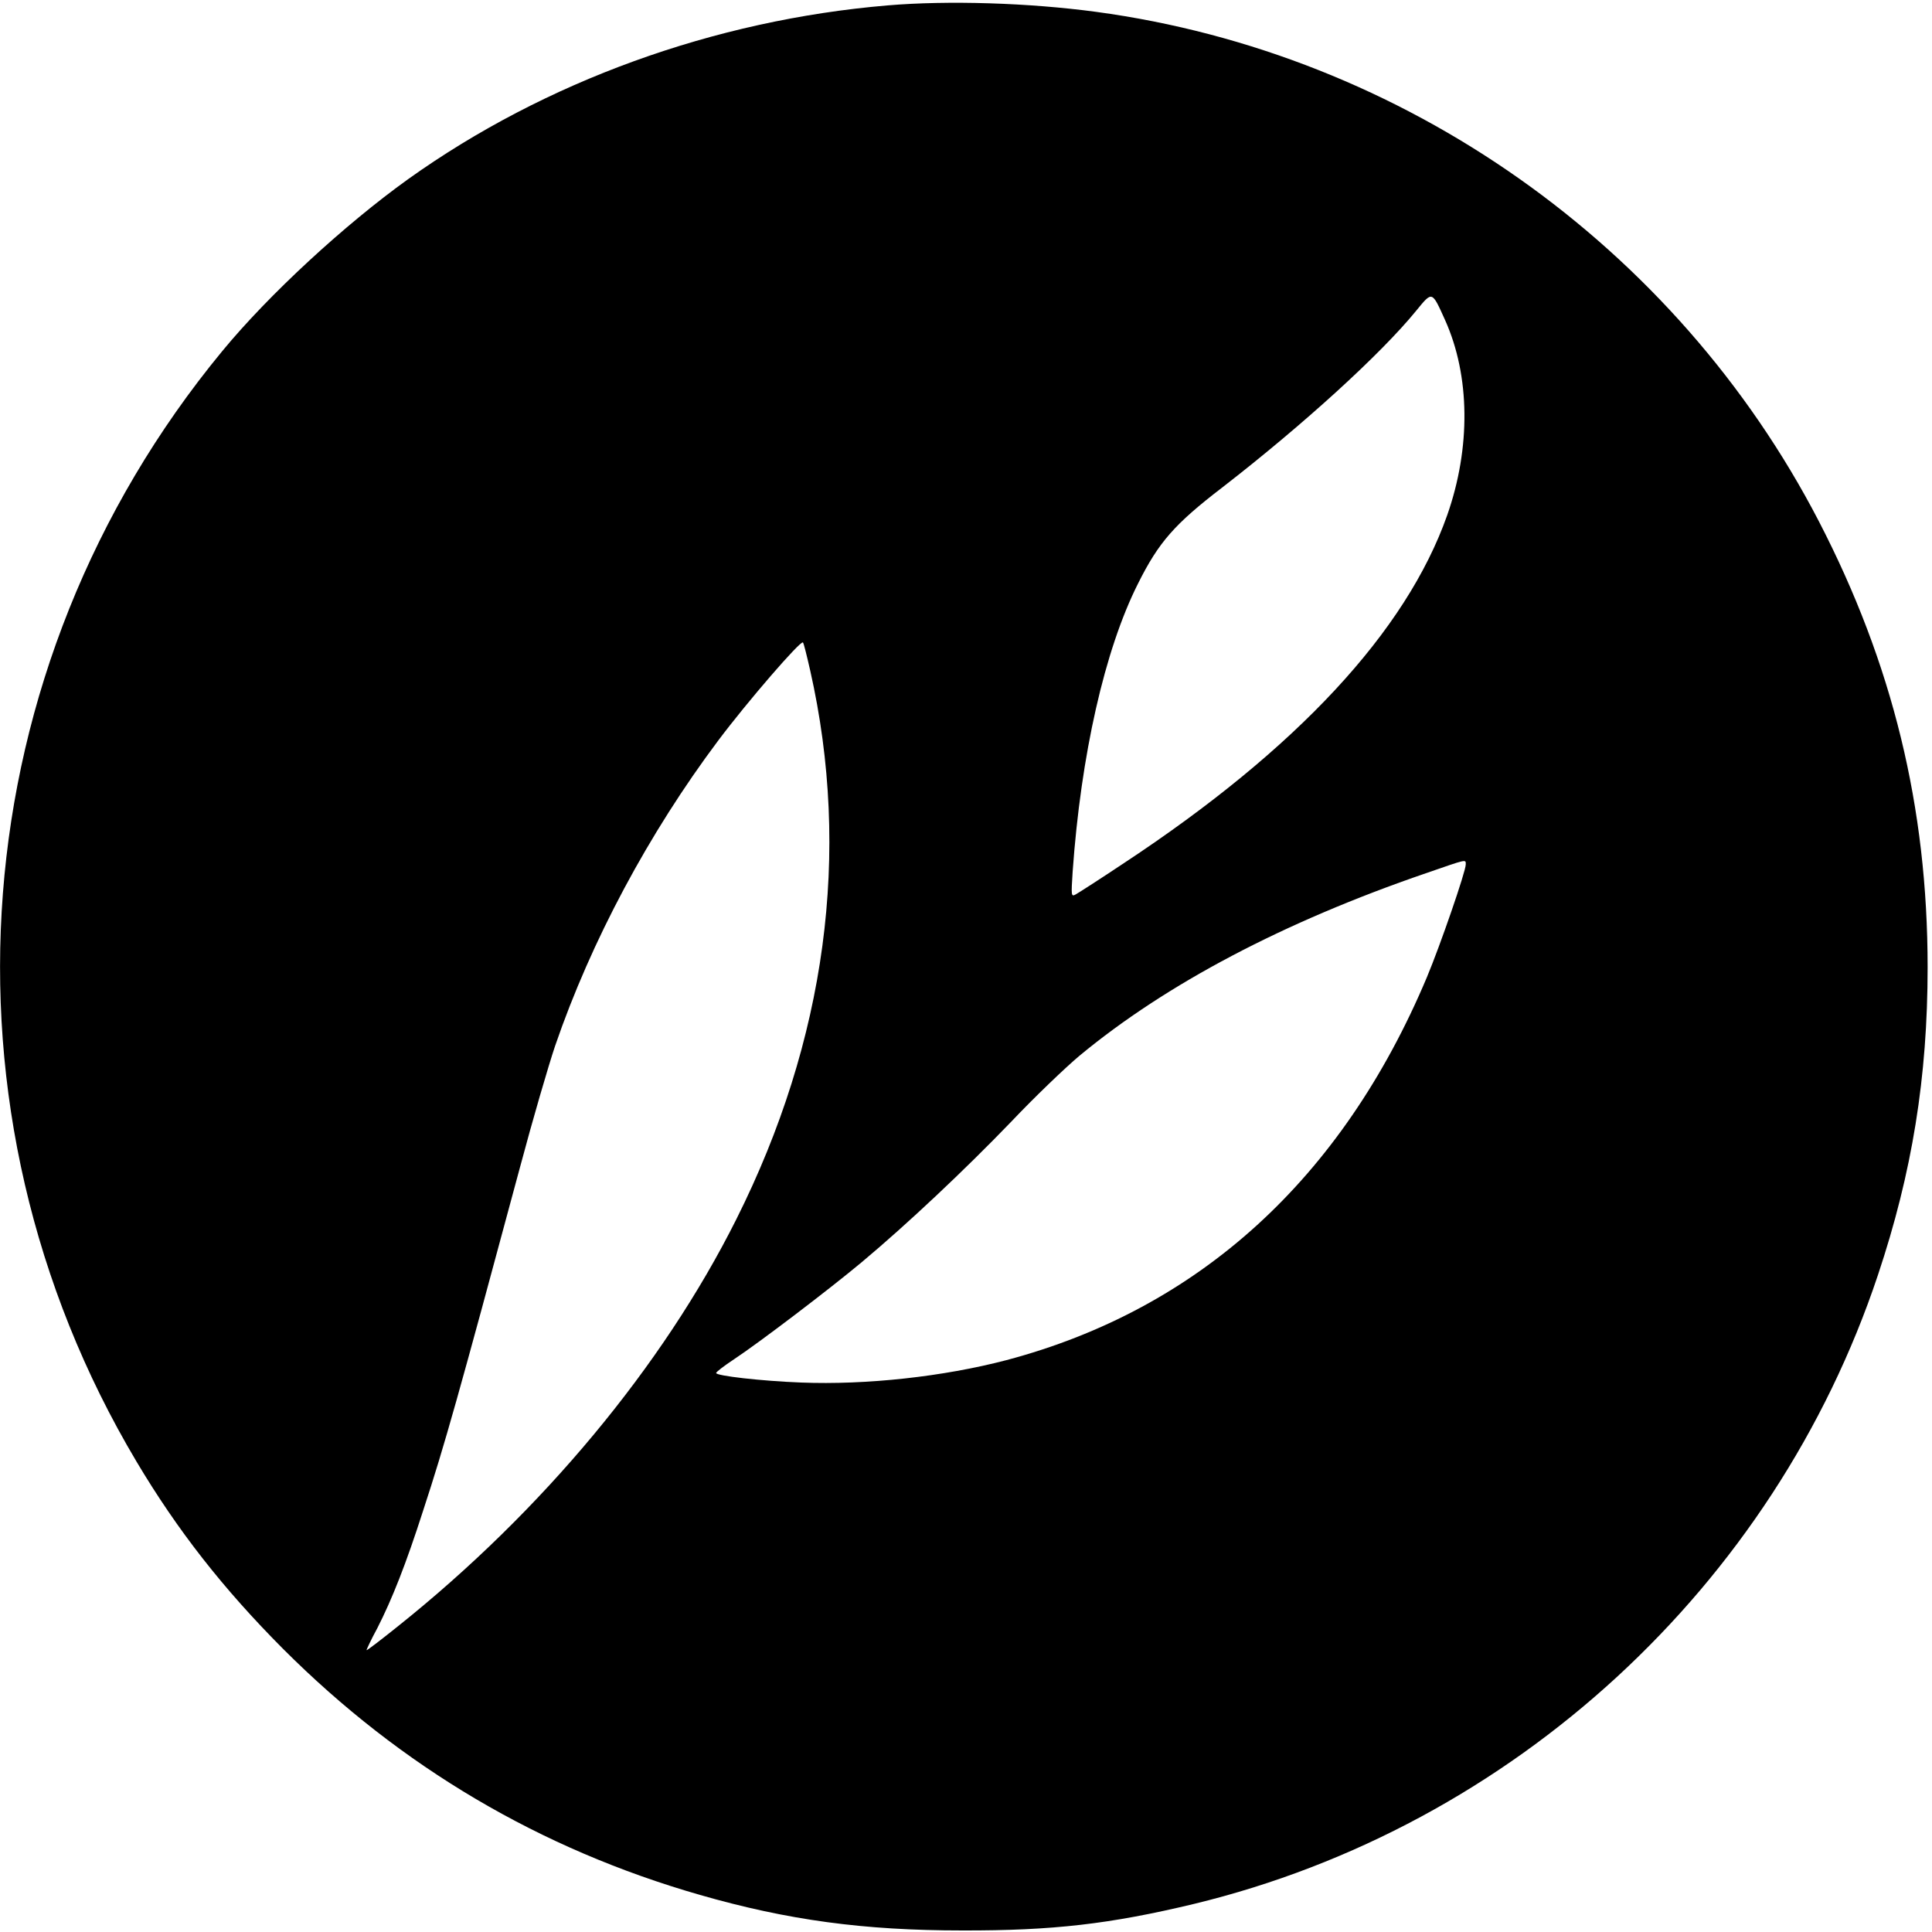
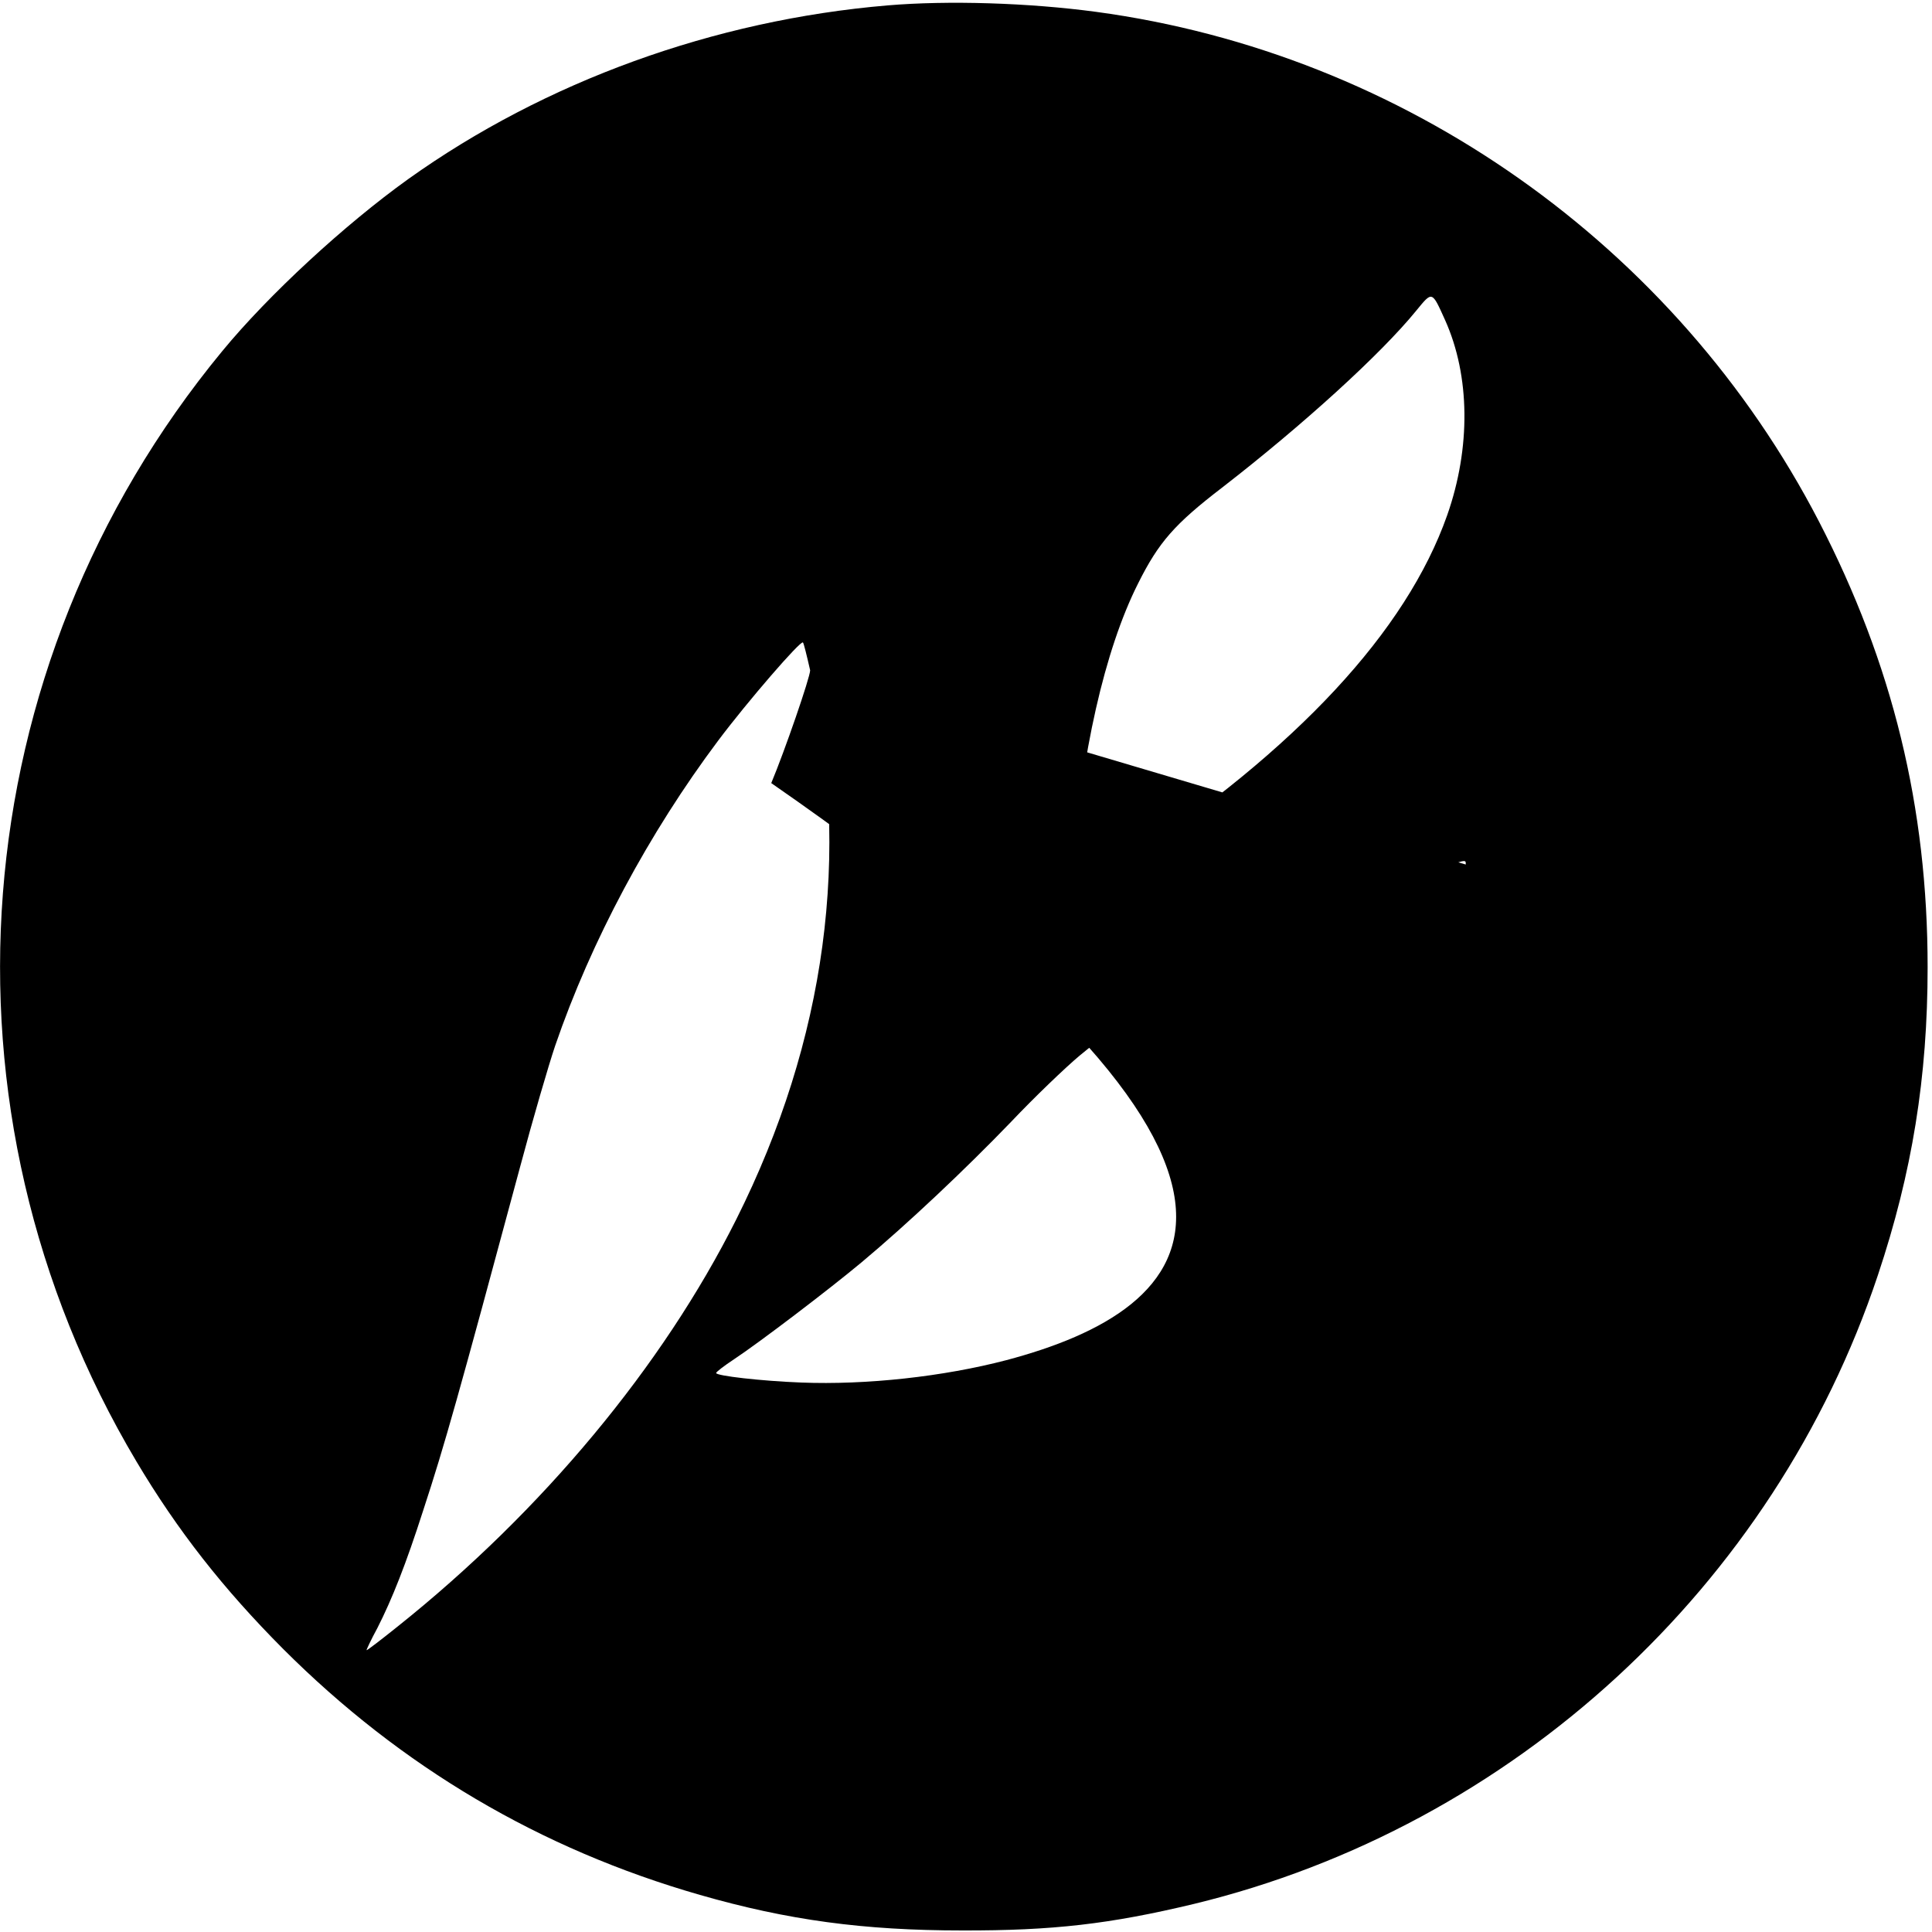
<svg xmlns="http://www.w3.org/2000/svg" version="1" width="1000" height="1000" viewBox="0 0 750 750">
-   <path d="M344.5 2.1c-67.3 5.7-132.9 29.5-186 67.4-24.7 17.7-54.3 45-72.3 66.9C-15.1 259.3-28.3 430.9 53 567.4c15.9 26.7 33.6 49.3 56.9 72.7 45.9 45.9 99.8 77.7 161.8 95.5 34.1 9.8 63.6 13.8 101.8 13.8 35.2.1 57.5-2.5 90-10.3C587.3 709.1 688.7 615.8 729 495c13.3-39.8 19.3-76.9 19.3-119.5 0-62.2-13.6-117.8-42.2-173.1C650.5 95.1 544.8 20.7 425.5 4.6c-26-3.5-57.4-4.5-81-2.5zM561 124.3c9.7 21.6 10 49.5.8 75.7-15.9 45.1-58.4 90.8-125.4 135-9.3 6.2-17.7 11.6-18.8 12.2-1.8 1-1.8.6-1.2-8.8 3.2-45.2 12.4-86.1 25.4-111.9 8-16 14.1-23 32.6-37.2 31.5-24.4 61.6-51.8 75.3-68.6 6.4-7.8 6.1-7.9 11.3 3.6zM314.5 260.2c16 70.8 6.2 143.6-28.7 213.2-28.5 56.9-75.2 113.1-131.3 157.9-6.6 5.3-12.1 9.5-12.2 9.3-.1-.1 1.7-4 4.2-8.6 5.7-11.2 11.1-24.8 17.8-45.7 8.4-25.6 13.6-44.2 37.6-133.3 4.9-18.4 11.1-39.6 13.6-47 14-40.8 36.4-82.6 63.3-118.5 11.4-15.2 32-39 32.9-38.1.3.2 1.5 5.1 2.8 10.8zM569 335.6c0 2.7-9.9 31.4-15.1 43.8C521 457.6 465.4 508.2 390.7 528c-24.4 6.4-54.4 9.7-79.7 8.7-15.5-.6-33-2.6-33-3.7 0-.4 3.1-2.8 6.9-5.3 10.1-6.7 36.9-27.1 49.6-37.7 17.7-14.8 40.2-36 58-54.5 9.1-9.6 21.1-21.1 26.6-25.7 33.7-27.9 79.3-51.9 134.4-70.8 16.2-5.6 15.5-5.5 15.5-3.4z" />
+   <path d="M344.5 2.1c-67.3 5.7-132.9 29.5-186 67.4-24.7 17.7-54.3 45-72.3 66.9C-15.1 259.3-28.3 430.9 53 567.4c15.9 26.7 33.6 49.3 56.9 72.7 45.9 45.9 99.8 77.7 161.8 95.5 34.1 9.8 63.6 13.8 101.8 13.8 35.2.1 57.5-2.5 90-10.3C587.3 709.1 688.7 615.8 729 495c13.3-39.8 19.3-76.9 19.3-119.5 0-62.2-13.6-117.8-42.2-173.1C650.5 95.1 544.8 20.7 425.5 4.6c-26-3.5-57.4-4.5-81-2.5zM561 124.3c9.7 21.6 10 49.5.8 75.7-15.9 45.1-58.4 90.8-125.4 135-9.3 6.2-17.7 11.6-18.8 12.2-1.8 1-1.8.6-1.2-8.8 3.2-45.2 12.4-86.1 25.4-111.9 8-16 14.1-23 32.6-37.2 31.5-24.4 61.6-51.8 75.3-68.6 6.4-7.8 6.1-7.9 11.3 3.6zM314.5 260.2c16 70.8 6.2 143.6-28.7 213.2-28.5 56.9-75.2 113.1-131.3 157.9-6.6 5.3-12.1 9.5-12.2 9.3-.1-.1 1.7-4 4.2-8.6 5.7-11.2 11.1-24.8 17.8-45.7 8.4-25.6 13.6-44.2 37.6-133.3 4.9-18.4 11.1-39.6 13.6-47 14-40.8 36.4-82.6 63.3-118.5 11.4-15.2 32-39 32.9-38.1.3.2 1.5 5.1 2.8 10.8zc0 2.7-9.9 31.4-15.1 43.8C521 457.6 465.4 508.2 390.7 528c-24.4 6.4-54.4 9.7-79.7 8.7-15.5-.6-33-2.6-33-3.7 0-.4 3.1-2.8 6.9-5.3 10.1-6.7 36.9-27.1 49.6-37.7 17.7-14.8 40.2-36 58-54.5 9.1-9.6 21.1-21.1 26.6-25.7 33.7-27.9 79.3-51.9 134.4-70.8 16.2-5.6 15.5-5.5 15.5-3.4z" />
</svg>